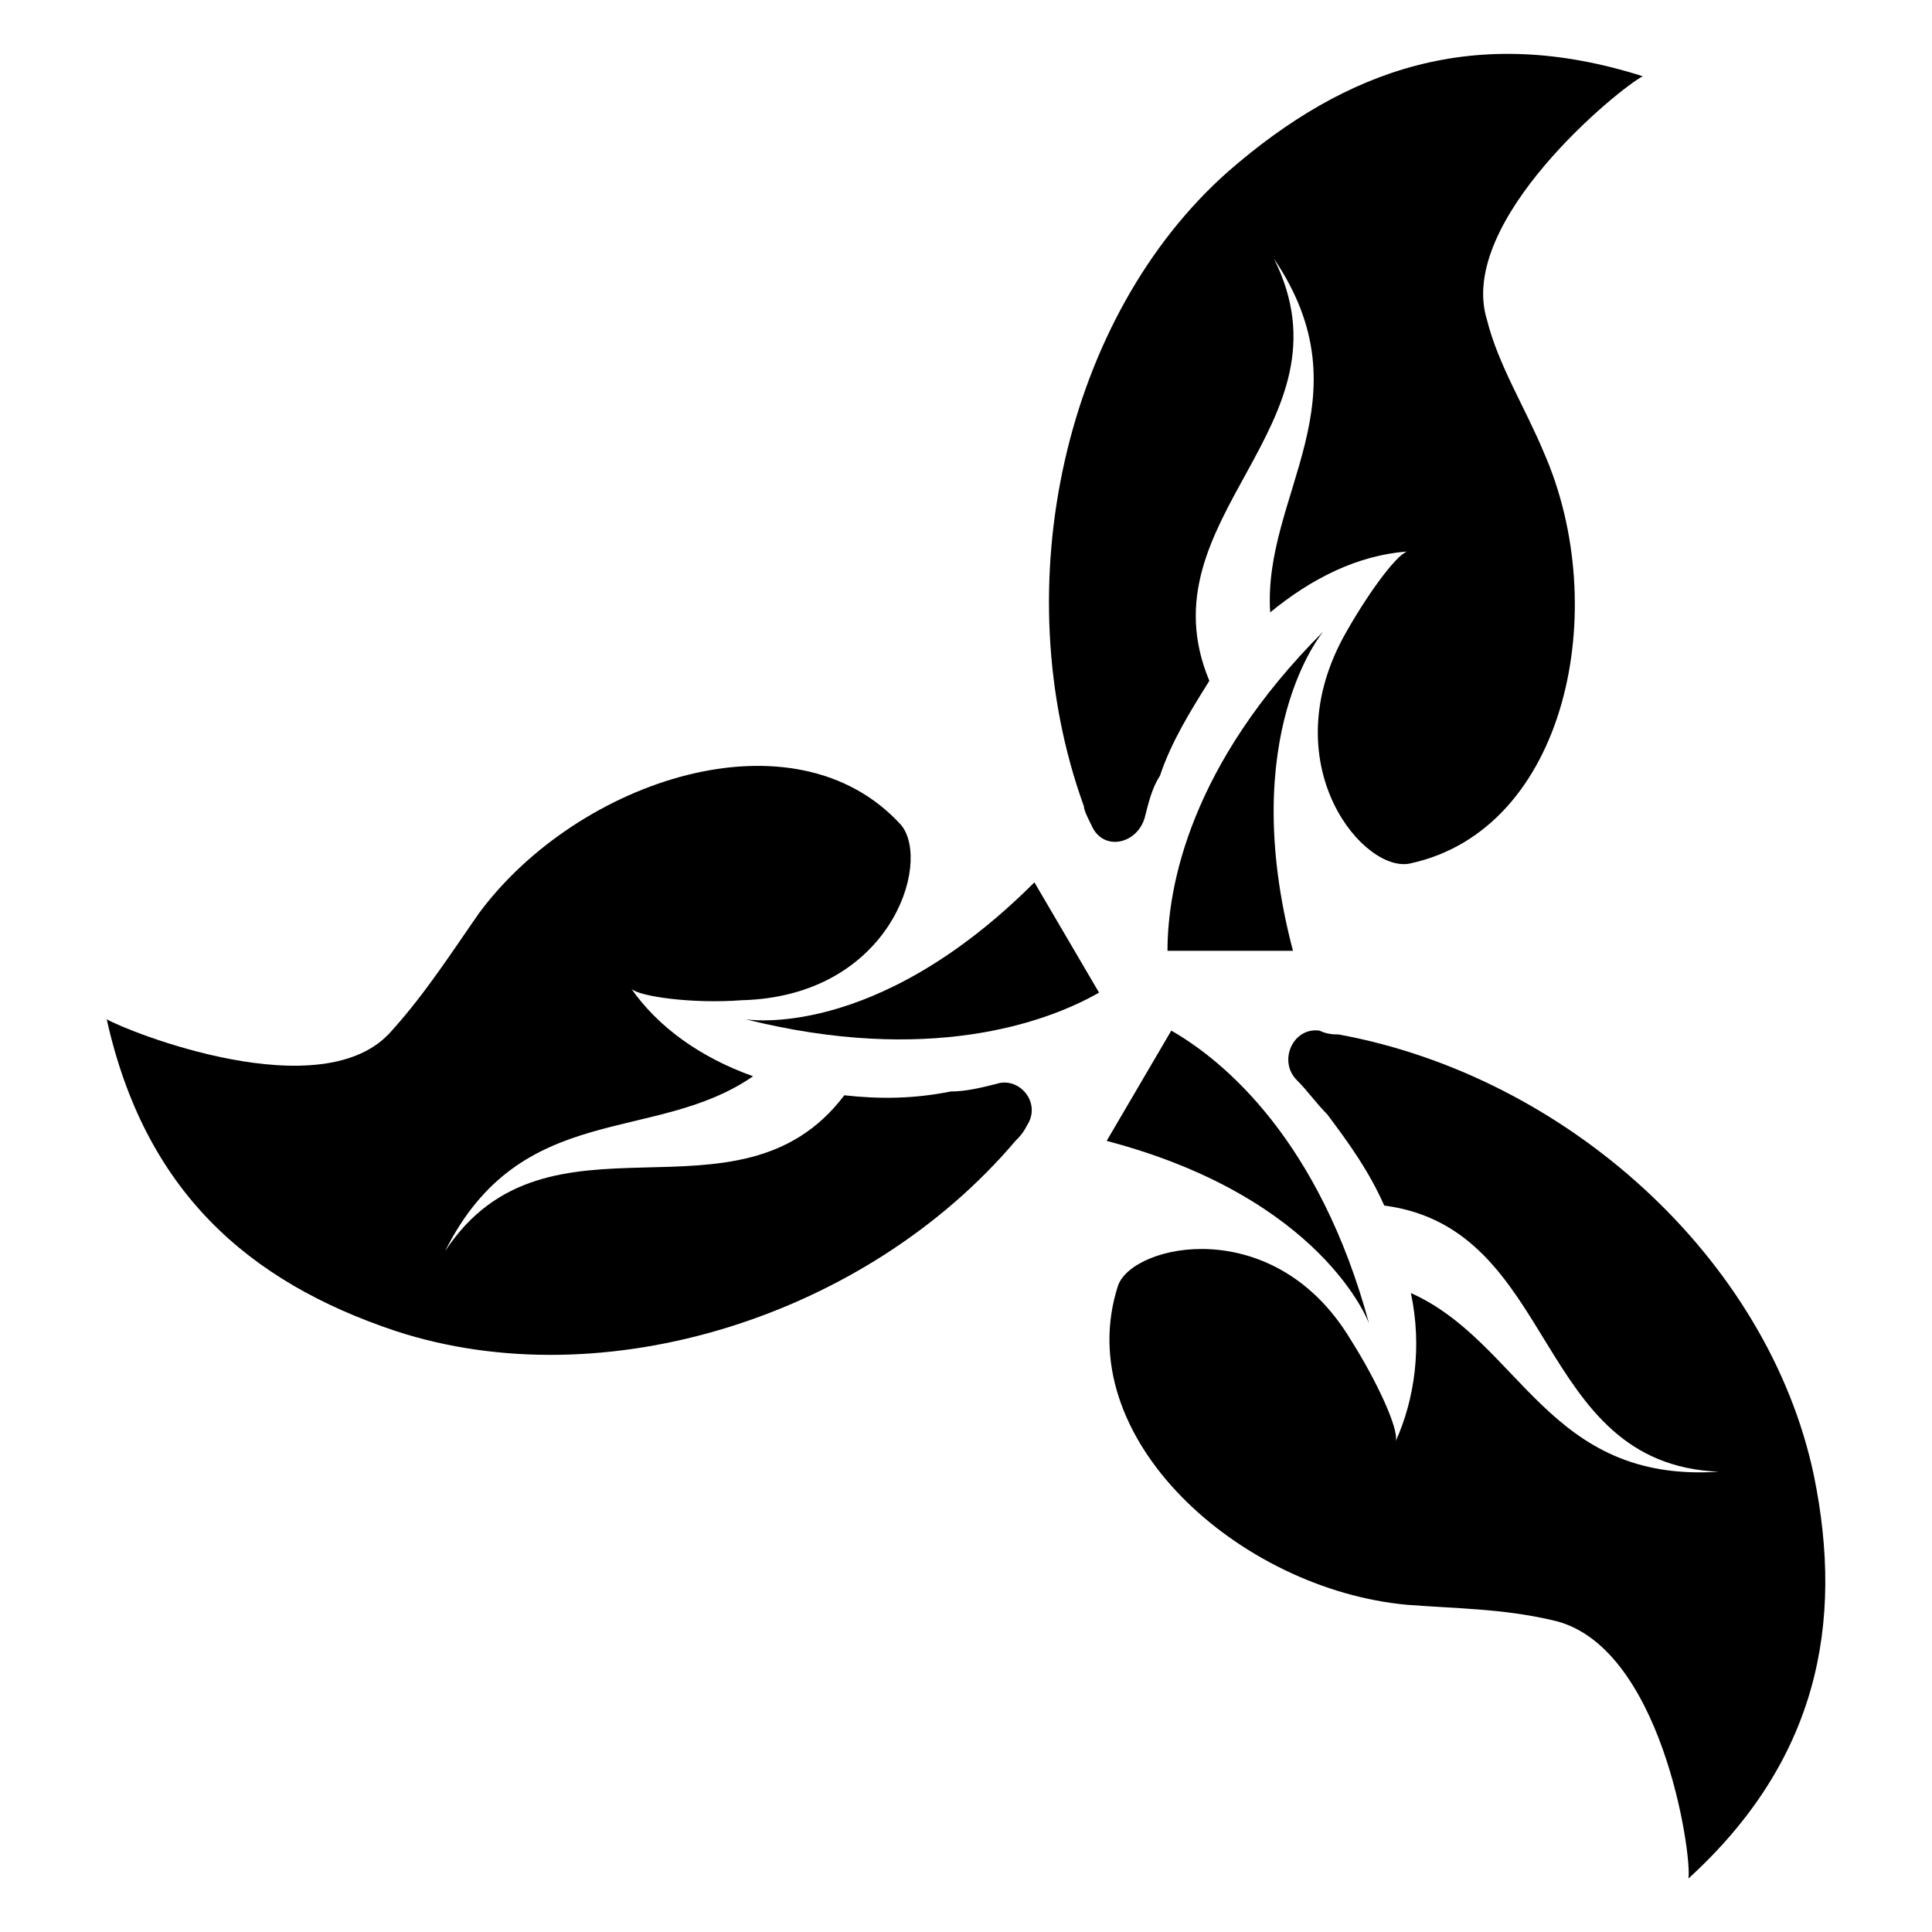
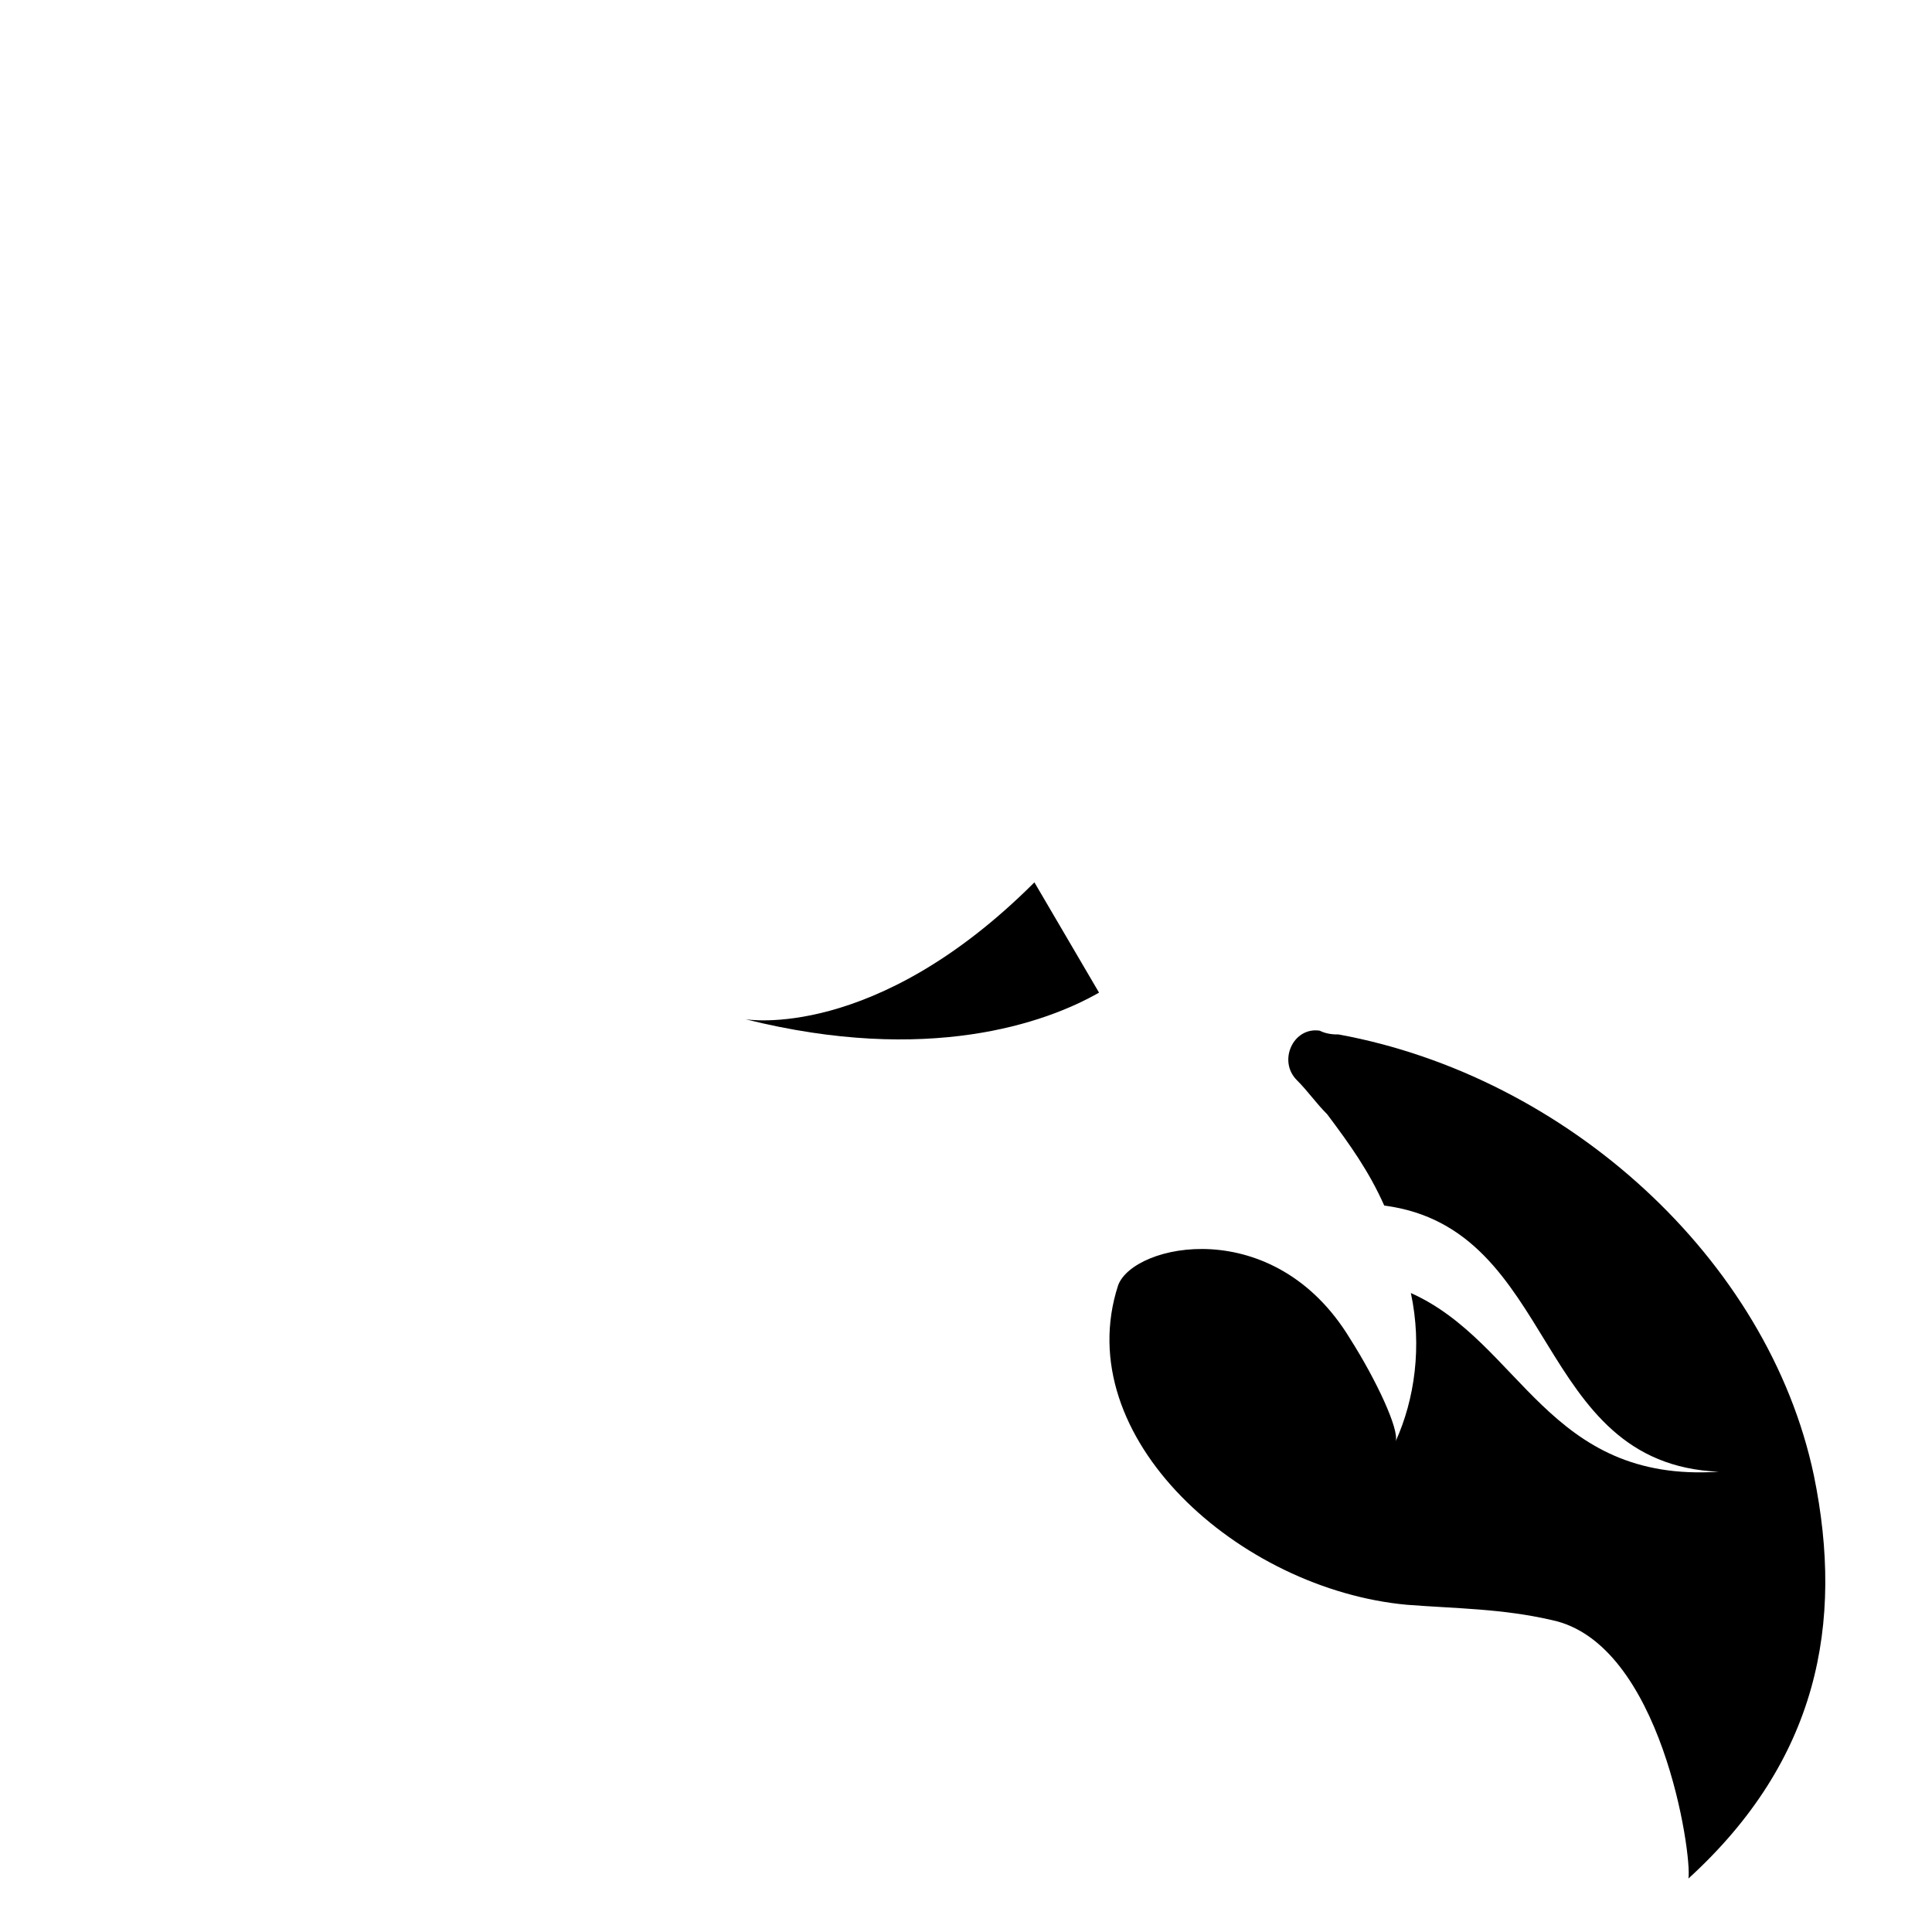
<svg xmlns="http://www.w3.org/2000/svg" fill="#000000" width="800px" height="800px" version="1.1" viewBox="144 144 512 512">
  <g>
-     <path d="m579.36 164.21c-44.336-14.105-78.594-2.016-109.83 25.191-43.328 38.289-59.449 109.83-38.289 168.27 0 1.008 1.008 3.023 2.016 5.039 3.023 7.055 12.09 5.039 14.105-2.016 1.008-4.031 2.016-8.062 4.031-11.082 3.023-9.07 8.062-17.129 13.098-25.191-18.137-43.328 39.297-67.512 17.129-111.85 25.191 37.281-3.023 62.473-1.008 93.707 11.082-9.07 23.176-15.113 36.273-16.121-3.023 1.008-11.082 12.09-17.129 23.176-18.137 34.258 6.047 62.473 18.137 59.449 41.312-9.07 53.402-67.512 35.266-108.82-5.039-12.09-12.09-23.176-15.113-35.266-8.059-26.199 35.27-61.465 41.316-64.488z" />
-     <path d="m494.71 311.33c-35.266 35.266-41.312 67.512-41.312 84.641h33.25c-15.113-57.434 8.062-84.641 8.062-84.641z" />
-     <path d="m172.28 414.11c10.078 45.344 37.281 69.527 76.578 82.625 55.418 18.137 124.95-4.031 164.24-50.383 1.008-1.008 2.016-2.016 3.023-4.031 4.031-6.047-2.016-13.098-8.062-11.082-4.031 1.008-8.062 2.016-12.09 2.016-10.078 2.016-19.145 2.016-28.215 1.008-28.215 37.281-78.594 0-105.8 41.312 20.152-40.305 55.418-28.215 81.617-46.352-14.105-5.039-25.191-13.098-32.242-23.176 2.016 2.016 16.121 4.031 29.223 3.023 39.297-1.008 50.383-36.273 42.32-46.352-28.215-31.234-85.648-12.09-111.85 23.176-7.055 10.078-14.105 21.16-23.176 31.234-18.137 21.164-70.531 0.004-75.57-3.019z" />
    <path d="m341.55 414.11c48.367 12.09 79.602 1.008 93.707-7.055l-17.129-29.223c-42.316 42.324-76.578 36.277-76.578 36.277z" />
    <path d="m591.45 641.83c34.258-31.234 41.312-67.512 33.25-106.81-12.09-57.434-65.496-105.8-125.95-116.88-1.008 0-3.023 0-5.039-1.008-7.055-1.008-11.082 8.062-6.047 13.098 3.023 3.023 5.039 6.047 8.062 9.07 6.047 8.062 11.082 15.113 15.113 24.184 46.352 6.047 39.297 68.52 88.672 70.535-45.344 3.023-52.395-34.258-81.617-47.359 3.023 14.105 1.008 28.215-4.031 39.297 1.008-3.023-5.039-16.121-12.09-27.207-20.152-33.25-57.434-25.191-61.465-14.105-13.098 40.305 32.242 80.609 76.578 84.641 13.098 1.008 25.191 1.008 38.289 4.031 29.227 6.043 37.285 62.469 36.277 68.516z" />
-     <path d="m506.8 494.71c-13.098-48.367-38.289-69.527-52.395-77.586l-17.129 29.223c57.434 15.113 69.523 48.363 69.523 48.363z" />
  </g>
</svg>